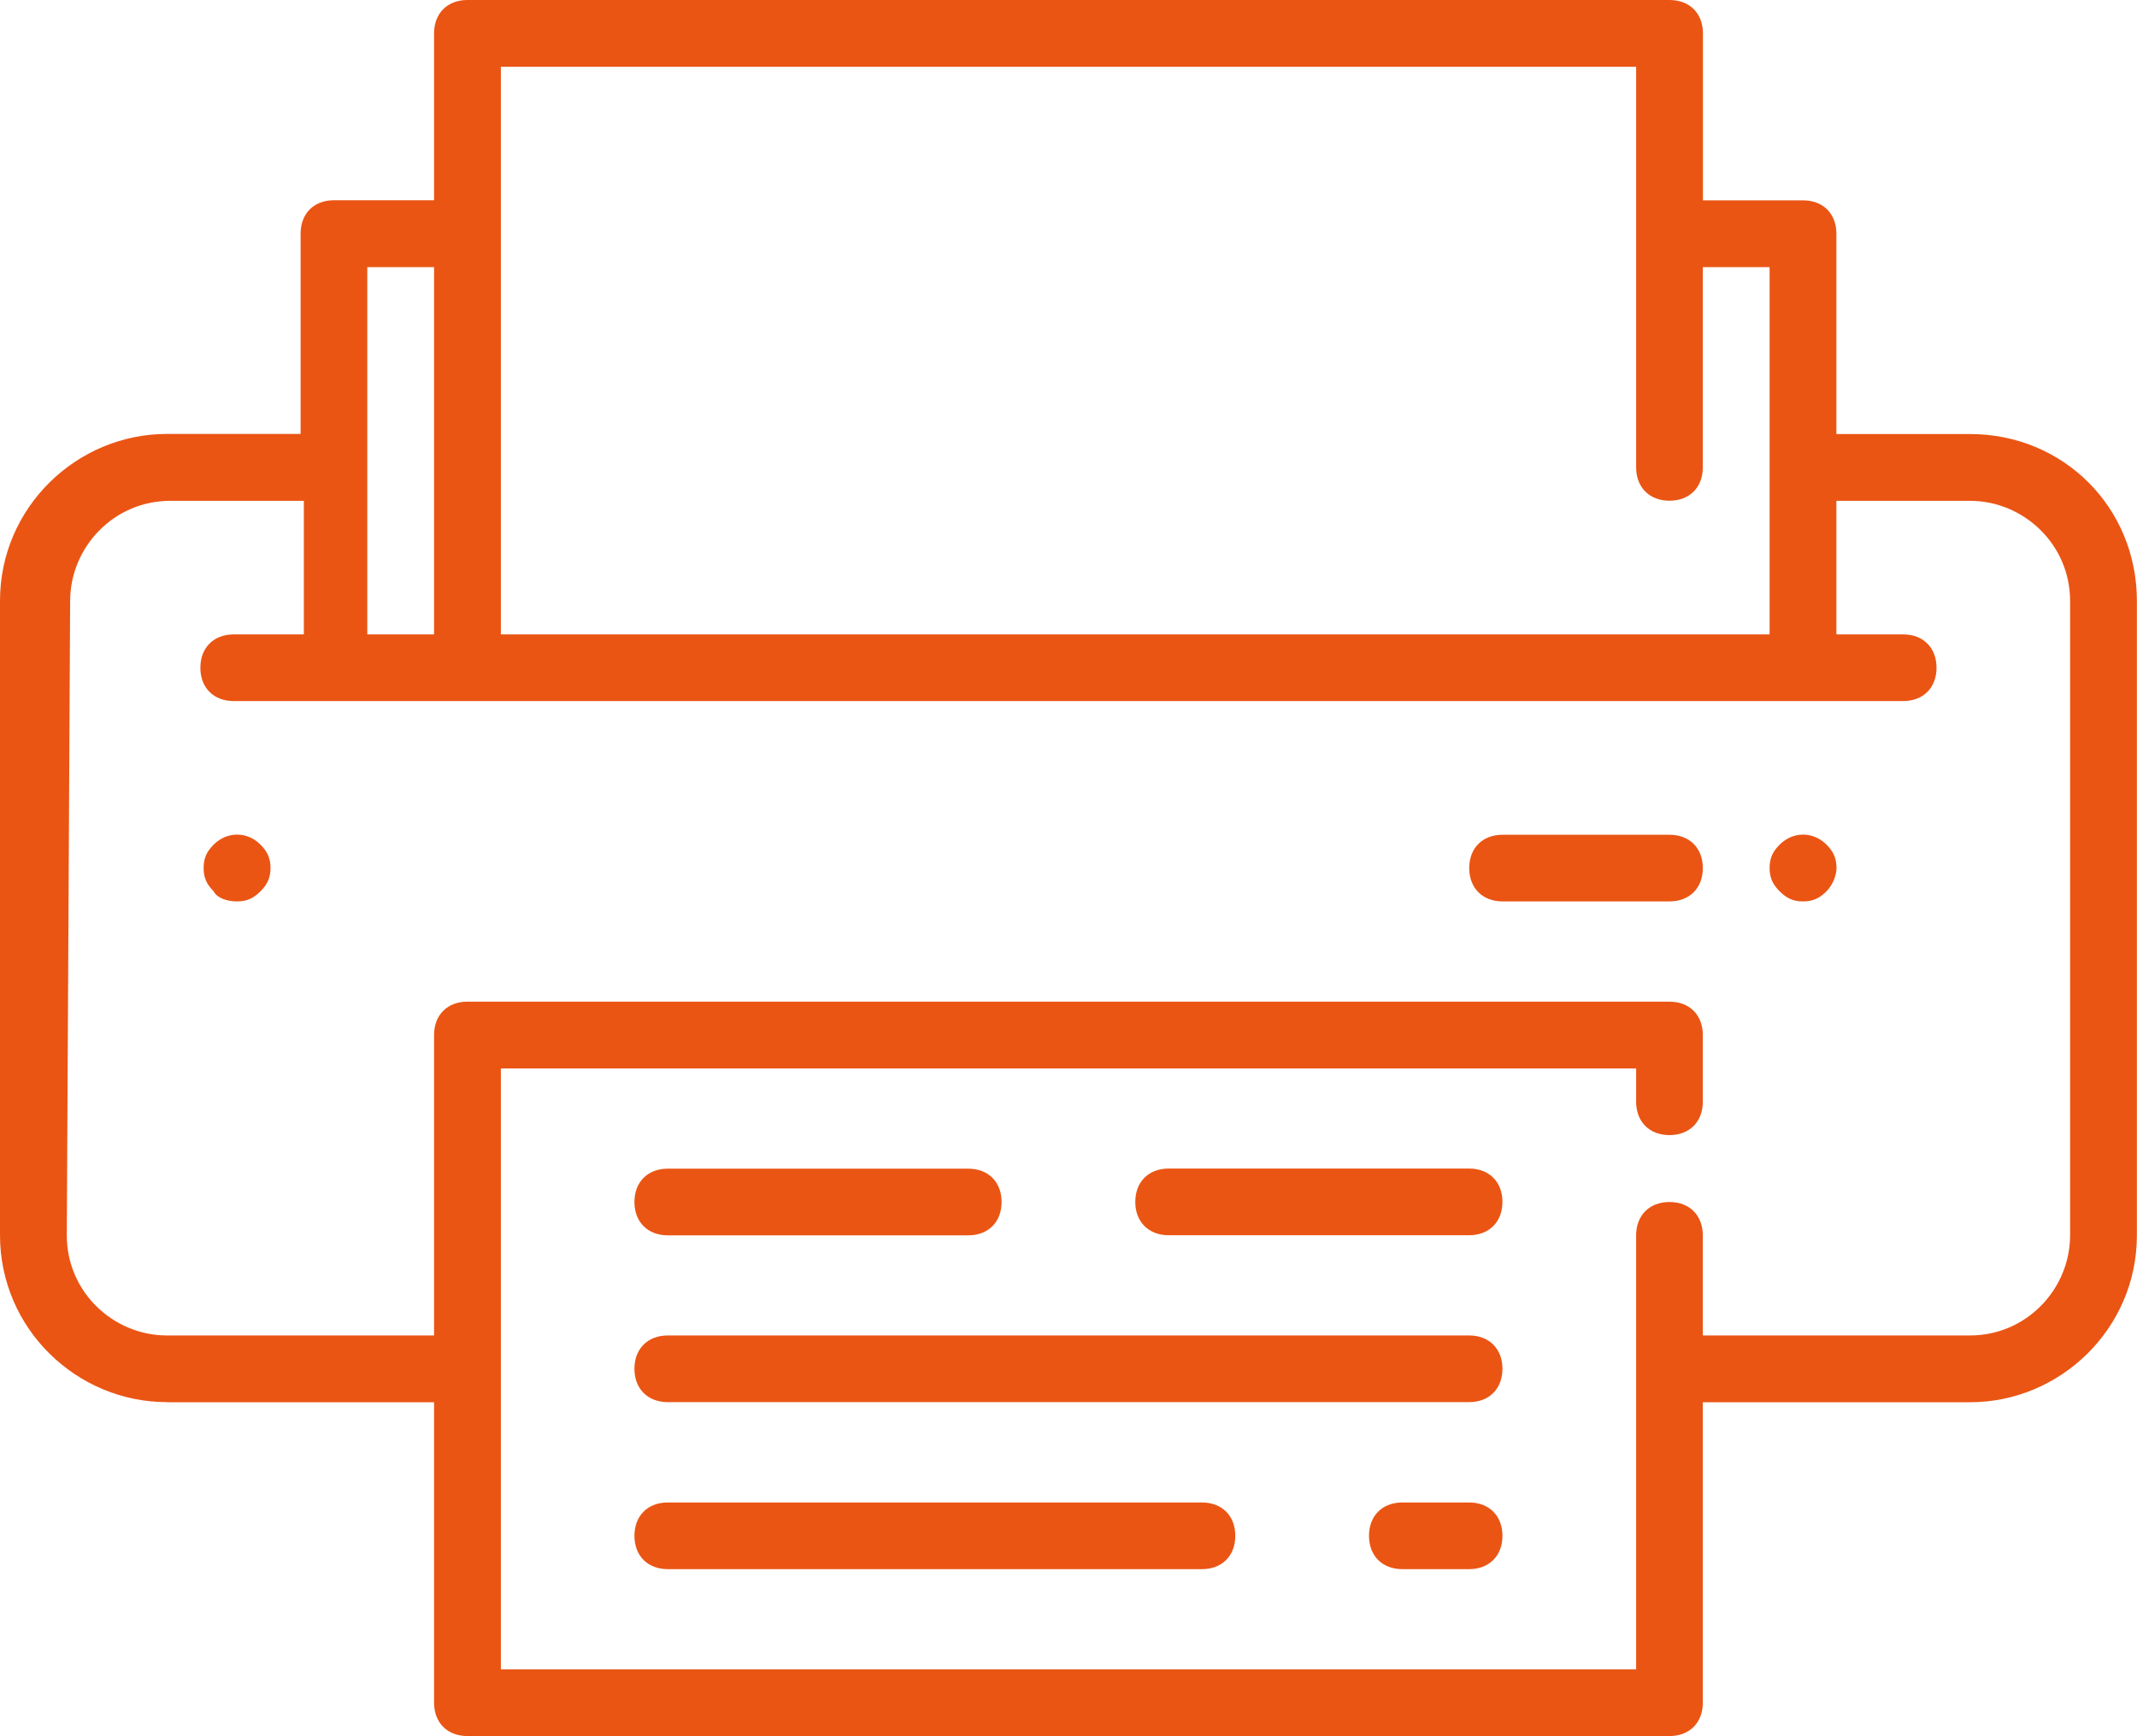
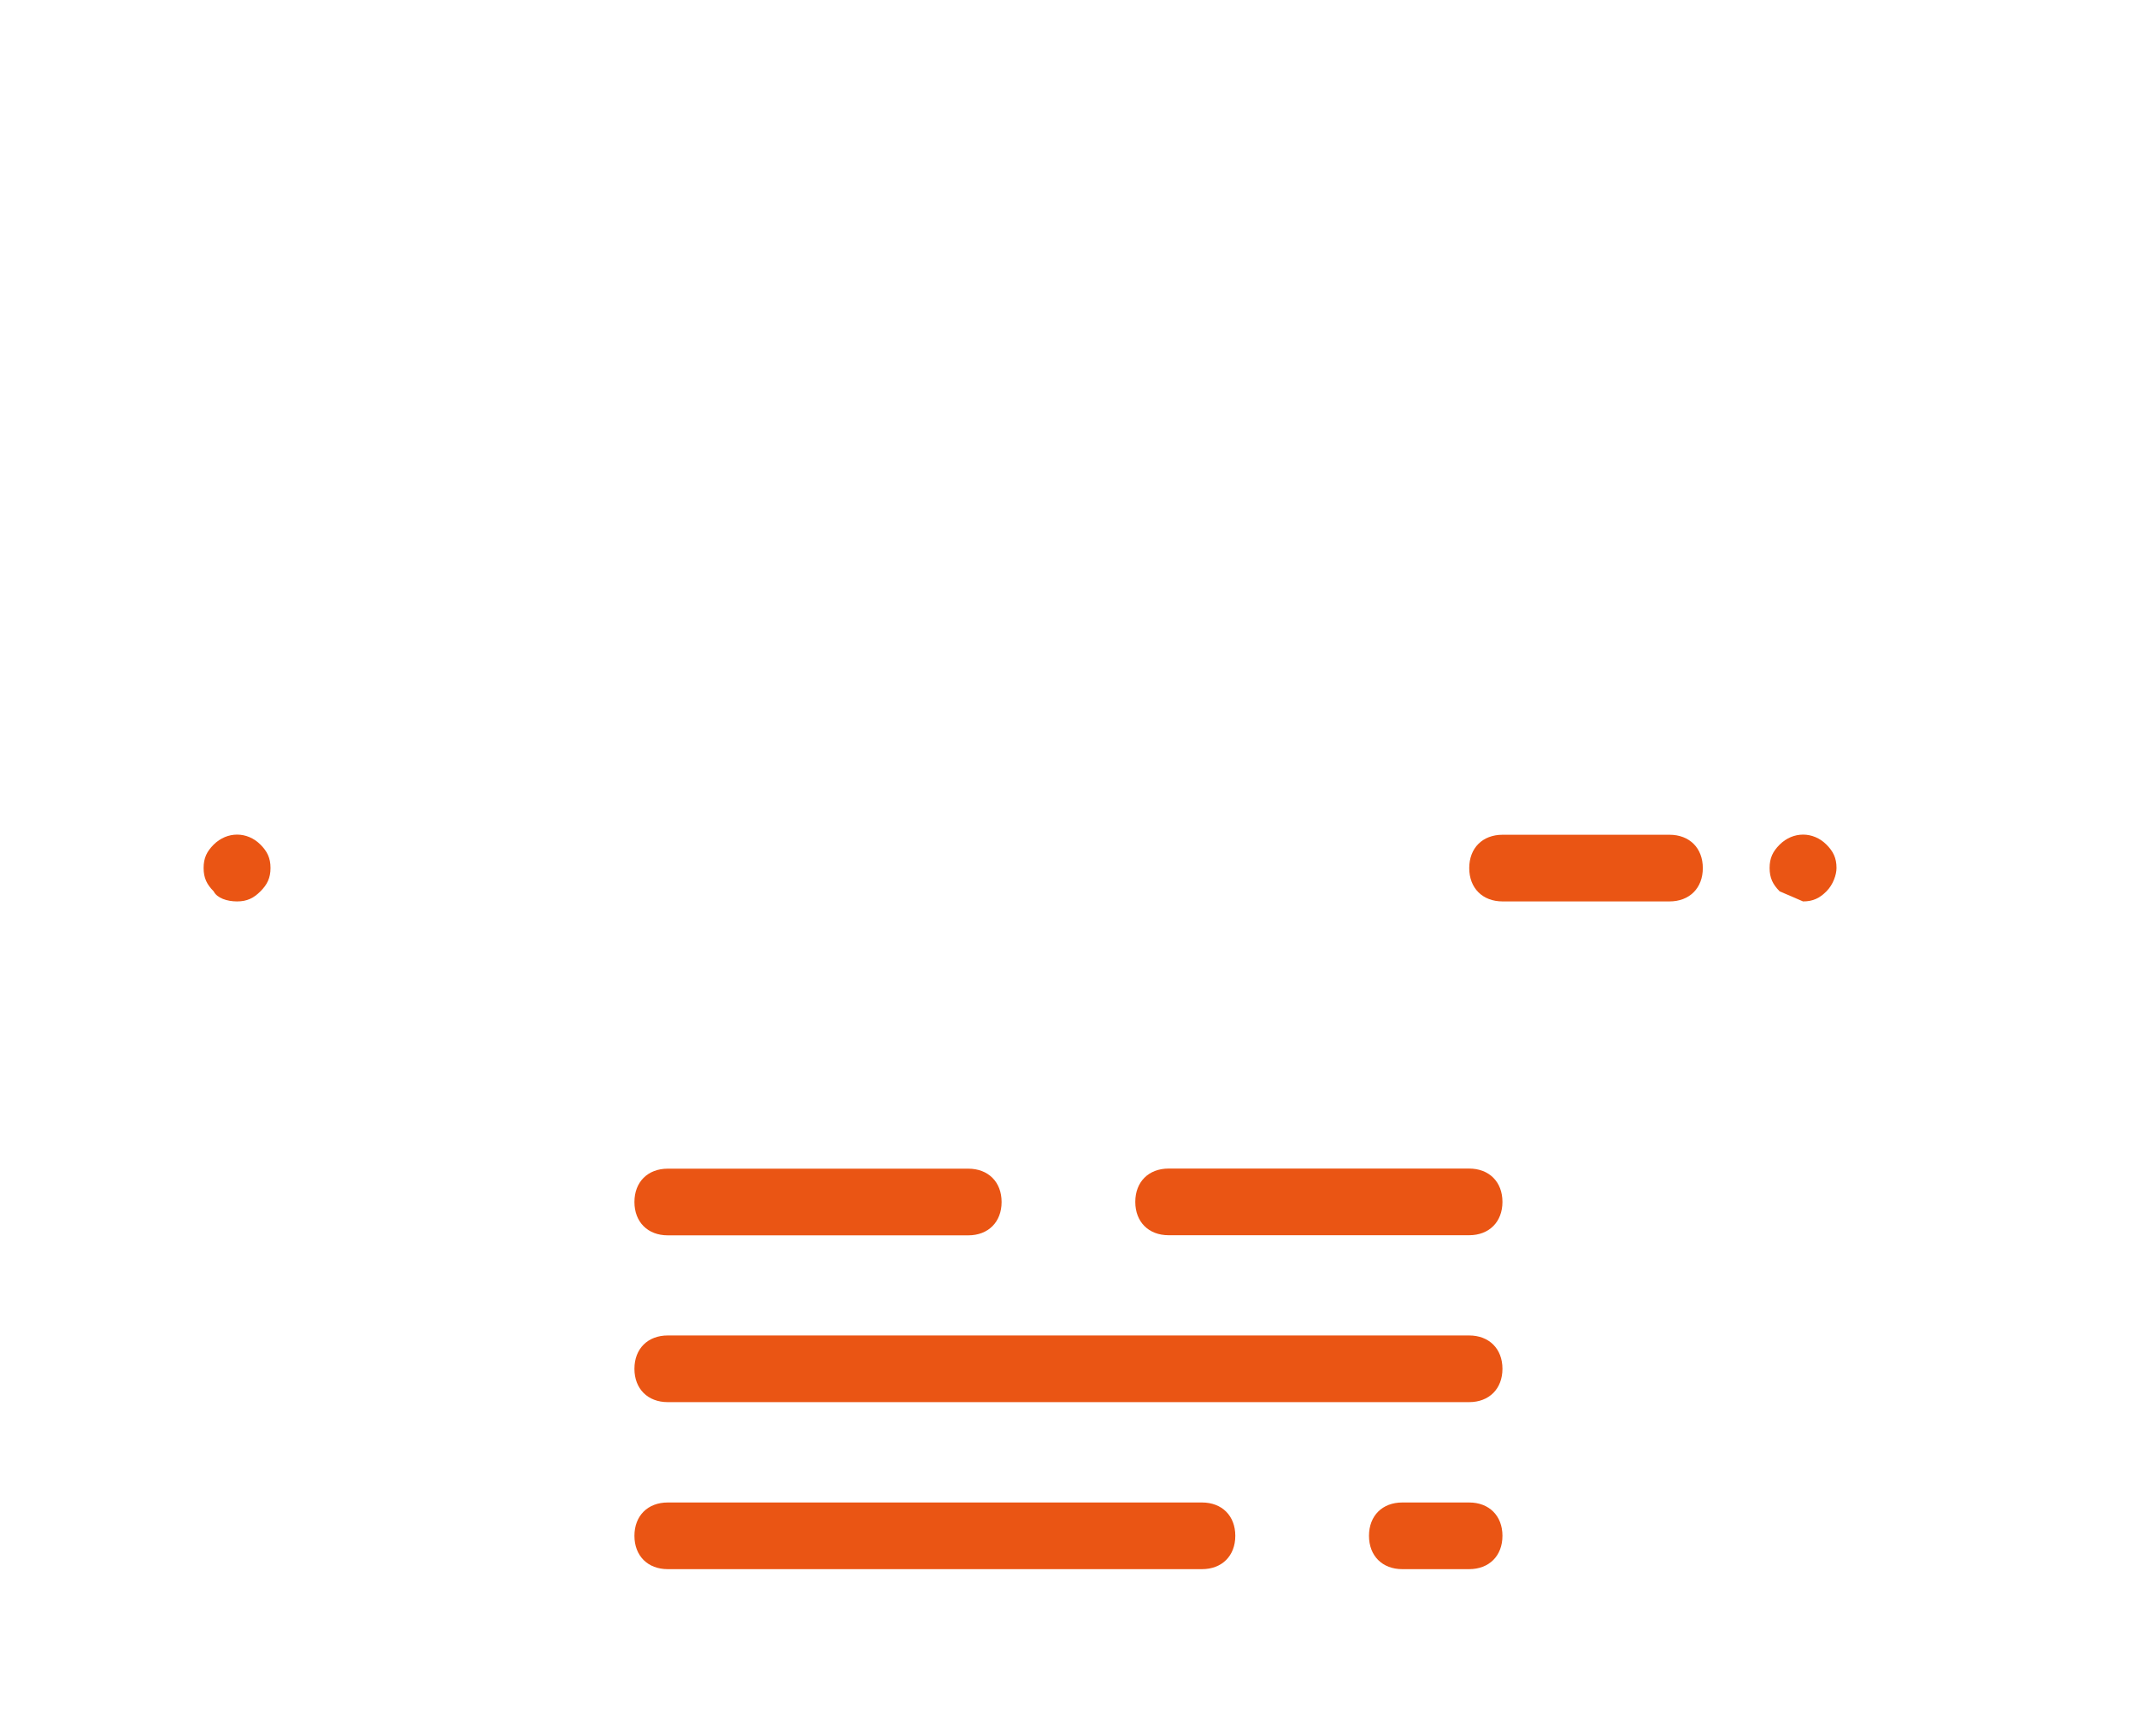
<svg xmlns="http://www.w3.org/2000/svg" id="uuid-4490ef8f-4e86-4883-98e2-707039bd2fe2" data-name="レイヤー 2" viewBox="0 0 184.62 150">
  <g id="uuid-0e6e5bb9-cf70-47a6-a06b-6e8bfd309646" data-name="背景">
    <g>
-       <path d="M6.06,51.92c0-4.62,3.75-8.65,8.65-8.65h11.54v11.54h-6.06c-1.73,0-2.88,1.15-2.88,2.88s1.15,2.88,2.88,2.88H164.42c1.73,0,2.88-1.15,2.88-2.88s-1.15-2.88-2.88-2.88h-5.77v-11.54h11.54c4.62,0,8.65,3.75,8.65,8.65v54.81c0,4.62-3.75,8.65-8.65,8.65h-23.08v-8.65c0-1.73-1.15-2.88-2.88-2.88s-2.88,1.15-2.88,2.88v37.5H43.27v-51.92h98.08v2.88c0,1.73,1.15,2.88,2.88,2.88s2.88-1.15,2.88-2.88v-5.77c0-1.73-1.15-2.88-2.88-2.88H40.38c-1.73,0-2.88,1.15-2.88,2.88v25.96H14.42c-4.62,0-8.65-3.75-8.65-8.65l.29-54.81ZM31.73,23.08h5.77v31.73h-5.77V23.08ZM43.27,5.77h98.08V40.38c0,1.73,1.15,2.88,2.88,2.88s2.88-1.15,2.88-2.88V23.08h5.77v31.73H43.27V5.77ZM14.42,121.15h23.08v25.96c0,1.73,1.15,2.88,2.88,2.88h103.85c1.73,0,2.88-1.15,2.88-2.88v-25.96h23.08c7.79,0,14.42-6.35,14.42-14.42V51.92c0-8.08-6.35-14.42-14.42-14.42h-11.54V20.19c0-1.73-1.15-2.88-2.88-2.88h-8.65V2.88c0-1.73-1.15-2.88-2.88-2.88H40.38c-1.73,0-2.88,1.15-2.88,2.88v14.42h-8.65c-1.73,0-2.88,1.15-2.88,2.88v17.31H14.42c-7.79,0-14.42,6.35-14.42,14.42v54.81c0,8.08,6.63,14.42,14.42,14.42Z" style="fill: #ea5514;" />
      <path d="M20.48,77.88c.87,0,1.44-.29,2.02-.87,.58-.58,.87-1.15,.87-2.02s-.29-1.44-.87-2.02c-1.15-1.15-2.88-1.15-4.04,0-.58,.58-.87,1.15-.87,2.02s.29,1.44,.87,2.02c.29,.58,1.15,.87,2.02,.87h0Z" style="fill: #ea5514;" />
-       <path d="M155.77,77.88c.87,0,1.44-.29,2.02-.87,.58-.58,.87-1.44,.87-2.02,0-.87-.29-1.44-.87-2.02-1.15-1.15-2.88-1.15-4.04,0-.58,.58-.87,1.15-.87,2.02s.29,1.44,.87,2.02c.58,.58,1.15,.87,2.02,.87Z" style="fill: #ea5514;" />
+       <path d="M155.77,77.88c.87,0,1.44-.29,2.02-.87,.58-.58,.87-1.44,.87-2.02,0-.87-.29-1.44-.87-2.02-1.15-1.15-2.88-1.15-4.04,0-.58,.58-.87,1.15-.87,2.02s.29,1.44,.87,2.02Z" style="fill: #ea5514;" />
      <path d="M126.92,115.38H57.69c-1.73,0-2.88,1.15-2.88,2.88s1.15,2.88,2.88,2.88H126.92c1.73,0,2.88-1.15,2.88-2.88s-1.15-2.88-2.88-2.88Z" style="fill: #ea5514;" />
      <path d="M126.92,129.81h-5.77c-1.73,0-2.88,1.15-2.88,2.88s1.15,2.88,2.88,2.88h5.77c1.73,0,2.88-1.15,2.88-2.88s-1.15-2.88-2.88-2.88Z" style="fill: #ea5514;" />
      <path d="M103.85,129.81H57.69c-1.73,0-2.88,1.15-2.88,2.88s1.15,2.88,2.88,2.88h46.15c1.73,0,2.88-1.15,2.88-2.88s-1.15-2.88-2.88-2.88Z" style="fill: #ea5514;" />
      <path d="M57.69,106.73h25.96c1.73,0,2.88-1.15,2.88-2.88s-1.15-2.88-2.88-2.88h-25.96c-1.73,0-2.88,1.15-2.88,2.88s1.15,2.88,2.88,2.88Z" style="fill: #ea5514;" />
      <path d="M126.92,100.96h-25.96c-1.73,0-2.88,1.15-2.88,2.88s1.15,2.88,2.88,2.88h25.96c1.73,0,2.88-1.15,2.88-2.88s-1.15-2.88-2.88-2.88Z" style="fill: #ea5514;" />
      <path d="M129.81,77.88h14.42c1.73,0,2.88-1.15,2.88-2.88s-1.15-2.88-2.88-2.88h-14.42c-1.73,0-2.88,1.15-2.88,2.88s1.15,2.88,2.88,2.88Z" style="fill: #ea5514;" />
    </g>
  </g>
</svg>